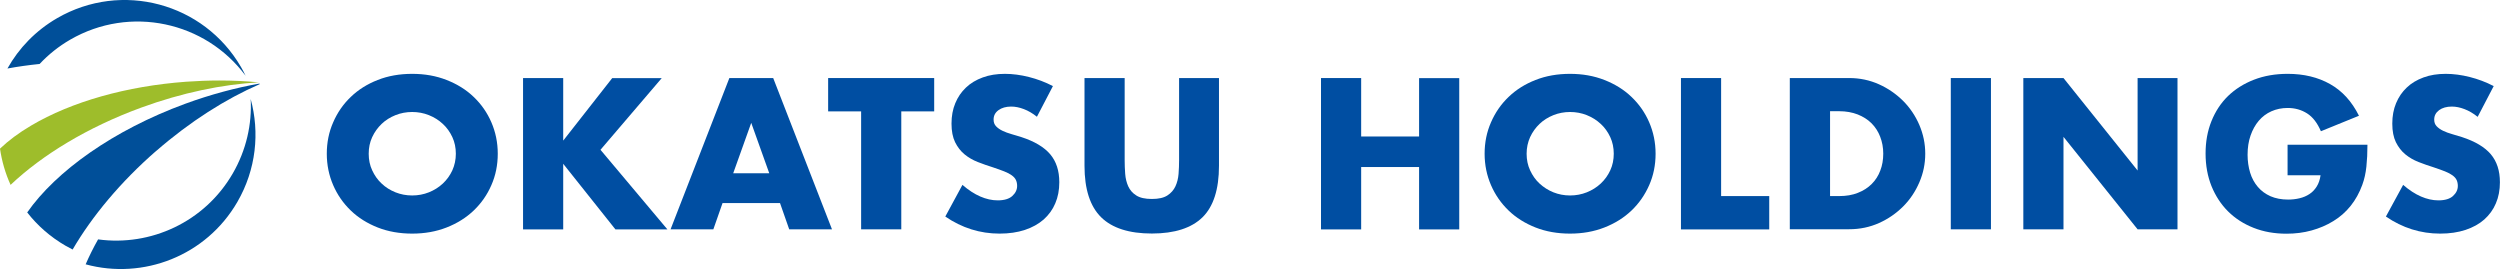
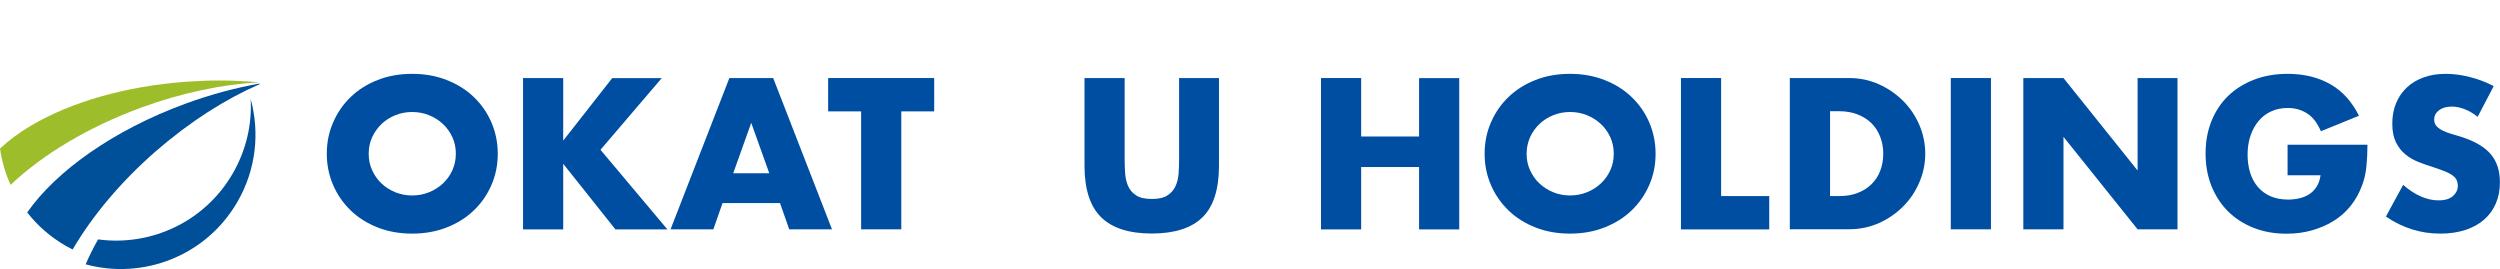
<svg xmlns="http://www.w3.org/2000/svg" id="_レイヤー_2" data-name="レイヤー 2" viewBox="0 0 285.73 30.75">
  <defs>
    <style>
      .cls-1 {
        fill: #004f99;
      }

      .cls-1, .cls-2, .cls-3 {
        stroke-width: 0px;
      }

      .cls-2 {
        fill: #004ea2;
      }

      .cls-3 {
        fill: #9ebd2b;
      }
    </style>
  </defs>
  <g id="_レイヤー_1-2" data-name="レイヤー 1">
    <g>
      <g>
        <path class="cls-2" d="M37.35,17.57c0-1.28.24-2.48.73-3.59.48-1.11,1.15-2.08,2.01-2.9.86-.83,1.88-1.47,3.08-1.94,1.19-.47,2.51-.7,3.94-.7s2.73.23,3.93.7c1.2.47,2.24,1.11,3.1,1.94.87.83,1.54,1.79,2.02,2.9.48,1.11.73,2.31.73,3.59s-.24,2.48-.73,3.59c-.48,1.11-1.16,2.08-2.02,2.9-.87.83-1.9,1.47-3.1,1.94s-2.51.7-3.93.7-2.75-.23-3.94-.7-2.22-1.11-3.08-1.94c-.86-.83-1.53-1.79-2.01-2.9s-.73-2.3-.73-3.59ZM42.14,17.57c0,.69.13,1.32.4,1.9s.62,1.09,1.08,1.51c.45.43.98.76,1.58,1,.6.24,1.24.36,1.91.36s1.31-.12,1.91-.36c.6-.24,1.13-.57,1.59-1,.46-.43.82-.93,1.09-1.51.26-.58.4-1.22.4-1.9s-.13-1.32-.4-1.9c-.27-.58-.63-1.09-1.09-1.51-.46-.43-.99-.76-1.59-1-.6-.24-1.24-.36-1.91-.36s-1.31.12-1.91.36c-.6.24-1.13.57-1.58,1-.45.43-.81.93-1.08,1.51s-.4,1.21-.4,1.9Z" />
        <path class="cls-2" d="M64.38,16.06l5.59-7.13h5.66l-7,8.19,7.65,9.1h-5.94l-5.97-7.5v7.5h-4.59V8.92h4.59v7.13Z" />
        <path class="cls-2" d="M89.13,23.21h-6.55l-1.05,3h-4.89l6.72-17.29h5.01l6.72,17.29h-4.89l-1.05-3ZM87.92,19.8l-2.06-5.76-2.06,5.76h4.12Z" />
        <path class="cls-2" d="M103.01,12.73v13.48h-4.59v-13.48h-3.77v-3.81h12.12v3.81h-3.77Z" />
-         <path class="cls-2" d="M118.52,13.35c-.5-.4-1-.69-1.5-.88s-.98-.29-1.45-.29c-.59,0-1.08.14-1.45.41-.38.28-.56.63-.56,1.08,0,.31.09.56.28.76.19.2.43.37.74.52s.65.27,1.03.38c.38.11.76.22,1.13.34,1.5.49,2.59,1.14,3.29,1.96.69.82,1.04,1.88,1.04,3.2,0,.89-.15,1.69-.46,2.41-.3.72-.75,1.33-1.33,1.85-.59.51-1.3.91-2.15,1.19-.85.28-1.81.42-2.89.42-2.23,0-4.3-.65-6.2-1.95l1.96-3.62c.69.6,1.37,1.04,2.04,1.33.67.29,1.33.44,1.99.44.75,0,1.31-.17,1.67-.5.37-.34.55-.72.55-1.15,0-.26-.05-.49-.14-.68-.09-.19-.25-.37-.47-.53-.22-.16-.5-.31-.86-.45-.35-.14-.78-.29-1.28-.46-.59-.18-1.17-.39-1.74-.61-.57-.22-1.08-.52-1.52-.88-.45-.37-.8-.83-1.08-1.39-.27-.56-.41-1.26-.41-2.12s.14-1.63.43-2.33c.29-.7.69-1.29,1.22-1.79.52-.5,1.16-.88,1.92-1.16.76-.28,1.6-.41,2.54-.41.87,0,1.79.12,2.74.36.95.24,1.86.58,2.74,1.04l-1.83,3.51Z" />
        <path class="cls-2" d="M128.54,8.92v9.4c0,.5.02,1.02.06,1.55s.16,1,.35,1.43c.2.43.5.78.92,1.04.42.27,1.01.4,1.78.4s1.35-.13,1.77-.4.72-.62.92-1.04c.2-.43.32-.91.36-1.43.04-.53.06-1.04.06-1.55v-9.4h4.56v10.02c0,2.69-.63,4.66-1.88,5.89s-3.19,1.86-5.79,1.86-4.54-.62-5.8-1.86-1.9-3.2-1.9-5.89v-10.02h4.59Z" />
        <path class="cls-2" d="M155.57,15.6h6.62v-6.67h4.59v17.29h-4.59v-7.13h-6.62v7.13h-4.59V8.92h4.59v6.67Z" />
        <path class="cls-2" d="M169.68,17.57c0-1.28.24-2.48.73-3.59.48-1.11,1.15-2.08,2.01-2.9.86-.83,1.88-1.47,3.08-1.94,1.19-.47,2.51-.7,3.94-.7s2.73.23,3.93.7c1.2.47,2.24,1.11,3.1,1.94.87.83,1.54,1.79,2.02,2.9.48,1.11.73,2.31.73,3.59s-.24,2.48-.73,3.59-1.16,2.08-2.02,2.9c-.87.83-1.9,1.47-3.1,1.94s-2.51.7-3.93.7-2.75-.23-3.94-.7-2.22-1.11-3.08-1.94c-.86-.83-1.53-1.79-2.01-2.9-.48-1.11-.73-2.3-.73-3.59ZM174.48,17.57c0,.69.13,1.32.4,1.9.27.58.62,1.09,1.08,1.51s.98.76,1.58,1c.6.24,1.24.36,1.91.36s1.31-.12,1.91-.36c.6-.24,1.13-.57,1.59-1,.46-.43.82-.93,1.09-1.51s.4-1.22.4-1.9-.13-1.32-.4-1.9-.63-1.09-1.09-1.51c-.46-.43-.99-.76-1.59-1-.6-.24-1.24-.36-1.91-.36s-1.31.12-1.91.36c-.6.24-1.13.57-1.58,1-.45.43-.81.93-1.08,1.51-.26.58-.4,1.21-.4,1.9Z" />
        <path class="cls-2" d="M196.71,8.92v13.49h5.5v3.81h-10.09V8.92h4.59Z" />
        <path class="cls-2" d="M204.57,8.92h6.79c1.2,0,2.33.24,3.38.71,1.05.47,1.97,1.11,2.76,1.89.79.79,1.41,1.71,1.86,2.75.45,1.05.68,2.14.68,3.29s-.22,2.22-.67,3.27c-.45,1.05-1.06,1.97-1.85,2.76-.79.79-1.71,1.43-2.76,1.9-1.05.47-2.19.71-3.41.71h-6.79V8.92ZM209.16,22.41h1.05c.8,0,1.51-.12,2.13-.37.62-.24,1.15-.58,1.58-1.01s.76-.94.98-1.53c.23-.59.34-1.23.34-1.94s-.12-1.33-.35-1.93c-.23-.6-.56-1.11-.99-1.54s-.96-.76-1.58-1.01c-.62-.24-1.33-.37-2.11-.37h-1.05v9.68Z" />
        <path class="cls-2" d="M227.55,8.92v17.29h-4.59V8.92h4.59Z" />
        <path class="cls-2" d="M231.25,26.22V8.92h4.59l8.47,10.57v-10.57h4.56v17.29h-4.56l-8.47-10.57v10.57h-4.59Z" />
        <path class="cls-2" d="M261.48,16.54h9.1c0,.92-.04,1.75-.12,2.5s-.23,1.44-.47,2.09c-.33.9-.77,1.7-1.33,2.4-.56.7-1.22,1.28-1.98,1.74-.76.47-1.59.82-2.49,1.07-.9.25-1.86.37-2.86.37-1.37,0-2.62-.22-3.76-.67s-2.1-1.07-2.91-1.87-1.44-1.77-1.9-2.89c-.45-1.12-.68-2.37-.68-3.73s.22-2.58.67-3.7c.45-1.12,1.08-2.08,1.9-2.88.82-.79,1.8-1.41,2.96-1.86s2.44-.67,3.86-.67c1.84,0,3.46.39,4.84,1.17,1.39.78,2.49,1.99,3.3,3.62l-4.35,1.77c-.41-.95-.93-1.63-1.58-2.04-.65-.41-1.38-.62-2.21-.62-.69,0-1.31.13-1.87.38-.56.25-1.04.61-1.44,1.08-.4.47-.71,1.03-.94,1.69s-.34,1.39-.34,2.2c0,.73.1,1.41.29,2.04.19.63.49,1.17.88,1.63.39.46.87.81,1.45,1.07.58.25,1.25.38,2.01.38.45,0,.89-.05,1.31-.15.42-.1.8-.26,1.13-.48.34-.22.61-.51.83-.86s.37-.78.44-1.29h-3.77v-3.49Z" />
        <path class="cls-2" d="M283.17,13.35c-.5-.4-1-.69-1.5-.88-.5-.19-.98-.29-1.45-.29-.59,0-1.08.14-1.45.41-.37.28-.56.63-.56,1.08,0,.31.09.56.28.76.19.2.43.37.74.52s.65.27,1.03.38c.38.11.76.22,1.13.34,1.5.49,2.59,1.14,3.29,1.96.69.82,1.04,1.88,1.04,3.2,0,.89-.15,1.69-.46,2.41-.3.72-.75,1.33-1.33,1.85-.58.51-1.3.91-2.15,1.19-.85.28-1.81.42-2.89.42-2.23,0-4.3-.65-6.2-1.95l1.97-3.62c.69.6,1.37,1.04,2.04,1.33.67.29,1.33.44,1.99.44.75,0,1.31-.17,1.67-.5.37-.34.55-.72.55-1.15,0-.26-.05-.49-.14-.68-.09-.19-.25-.37-.47-.53-.22-.16-.5-.31-.85-.45-.35-.14-.78-.29-1.28-.46-.59-.18-1.17-.39-1.74-.61-.57-.22-1.08-.52-1.52-.88s-.8-.83-1.08-1.39c-.27-.56-.41-1.26-.41-2.12s.14-1.63.43-2.33c.29-.7.69-1.29,1.22-1.79.52-.5,1.16-.88,1.92-1.16.76-.28,1.6-.41,2.54-.41.87,0,1.79.12,2.74.36.95.24,1.86.58,2.74,1.04l-1.83,3.51Z" />
      </g>
      <g>
        <g>
          <path class="cls-1" d="M28.65,11.31c.16,2.88-.5,5.84-2.05,8.52-3.22,5.56-9.4,8.35-15.39,7.53-.54.96-1.02,1.92-1.42,2.85,6.57,1.79,13.77-.96,17.34-7.13,2.15-3.71,2.57-7.94,1.52-11.77Z" />
-           <path class="cls-1" d="M8.03,4.53c-1.33.77-2.5,1.71-3.5,2.78-1.26.13-2.49.3-3.68.52,1.3-2.32,3.22-4.33,5.69-5.76C13.89-2.18,23.29.32,27.55,7.67c.19.33.36.65.52.99C23.48,2.46,14.86.58,8.03,4.53Z" />
        </g>
        <path class="cls-1" d="M17.87,17.24c3.86-3.36,7.94-5.94,11.81-7.62,0-.02-.02-.05-.02-.07-2.74.49-5.6,1.25-8.49,2.31-8.22,3.02-14.76,7.7-18.06,12.42,1.17,1.5,2.64,2.8,4.39,3.81.26.15.53.29.8.43,2.22-3.8,5.48-7.73,9.57-11.29Z" />
        <path class="cls-3" d="M25.05,9.2c-1.24,0-2.51.05-3.77.14-6.81.5-13.1,2.28-17.72,5.01-1.41.83-2.6,1.72-3.56,2.64.21,1.43.61,2.82,1.21,4.14,3.61-3.42,8.79-6.58,14.9-8.82,4.7-1.72,9.32-2.67,13.47-2.9-1.48-.14-3-.21-4.53-.21Z" />
      </g>
    </g>
  </g>
</svg>